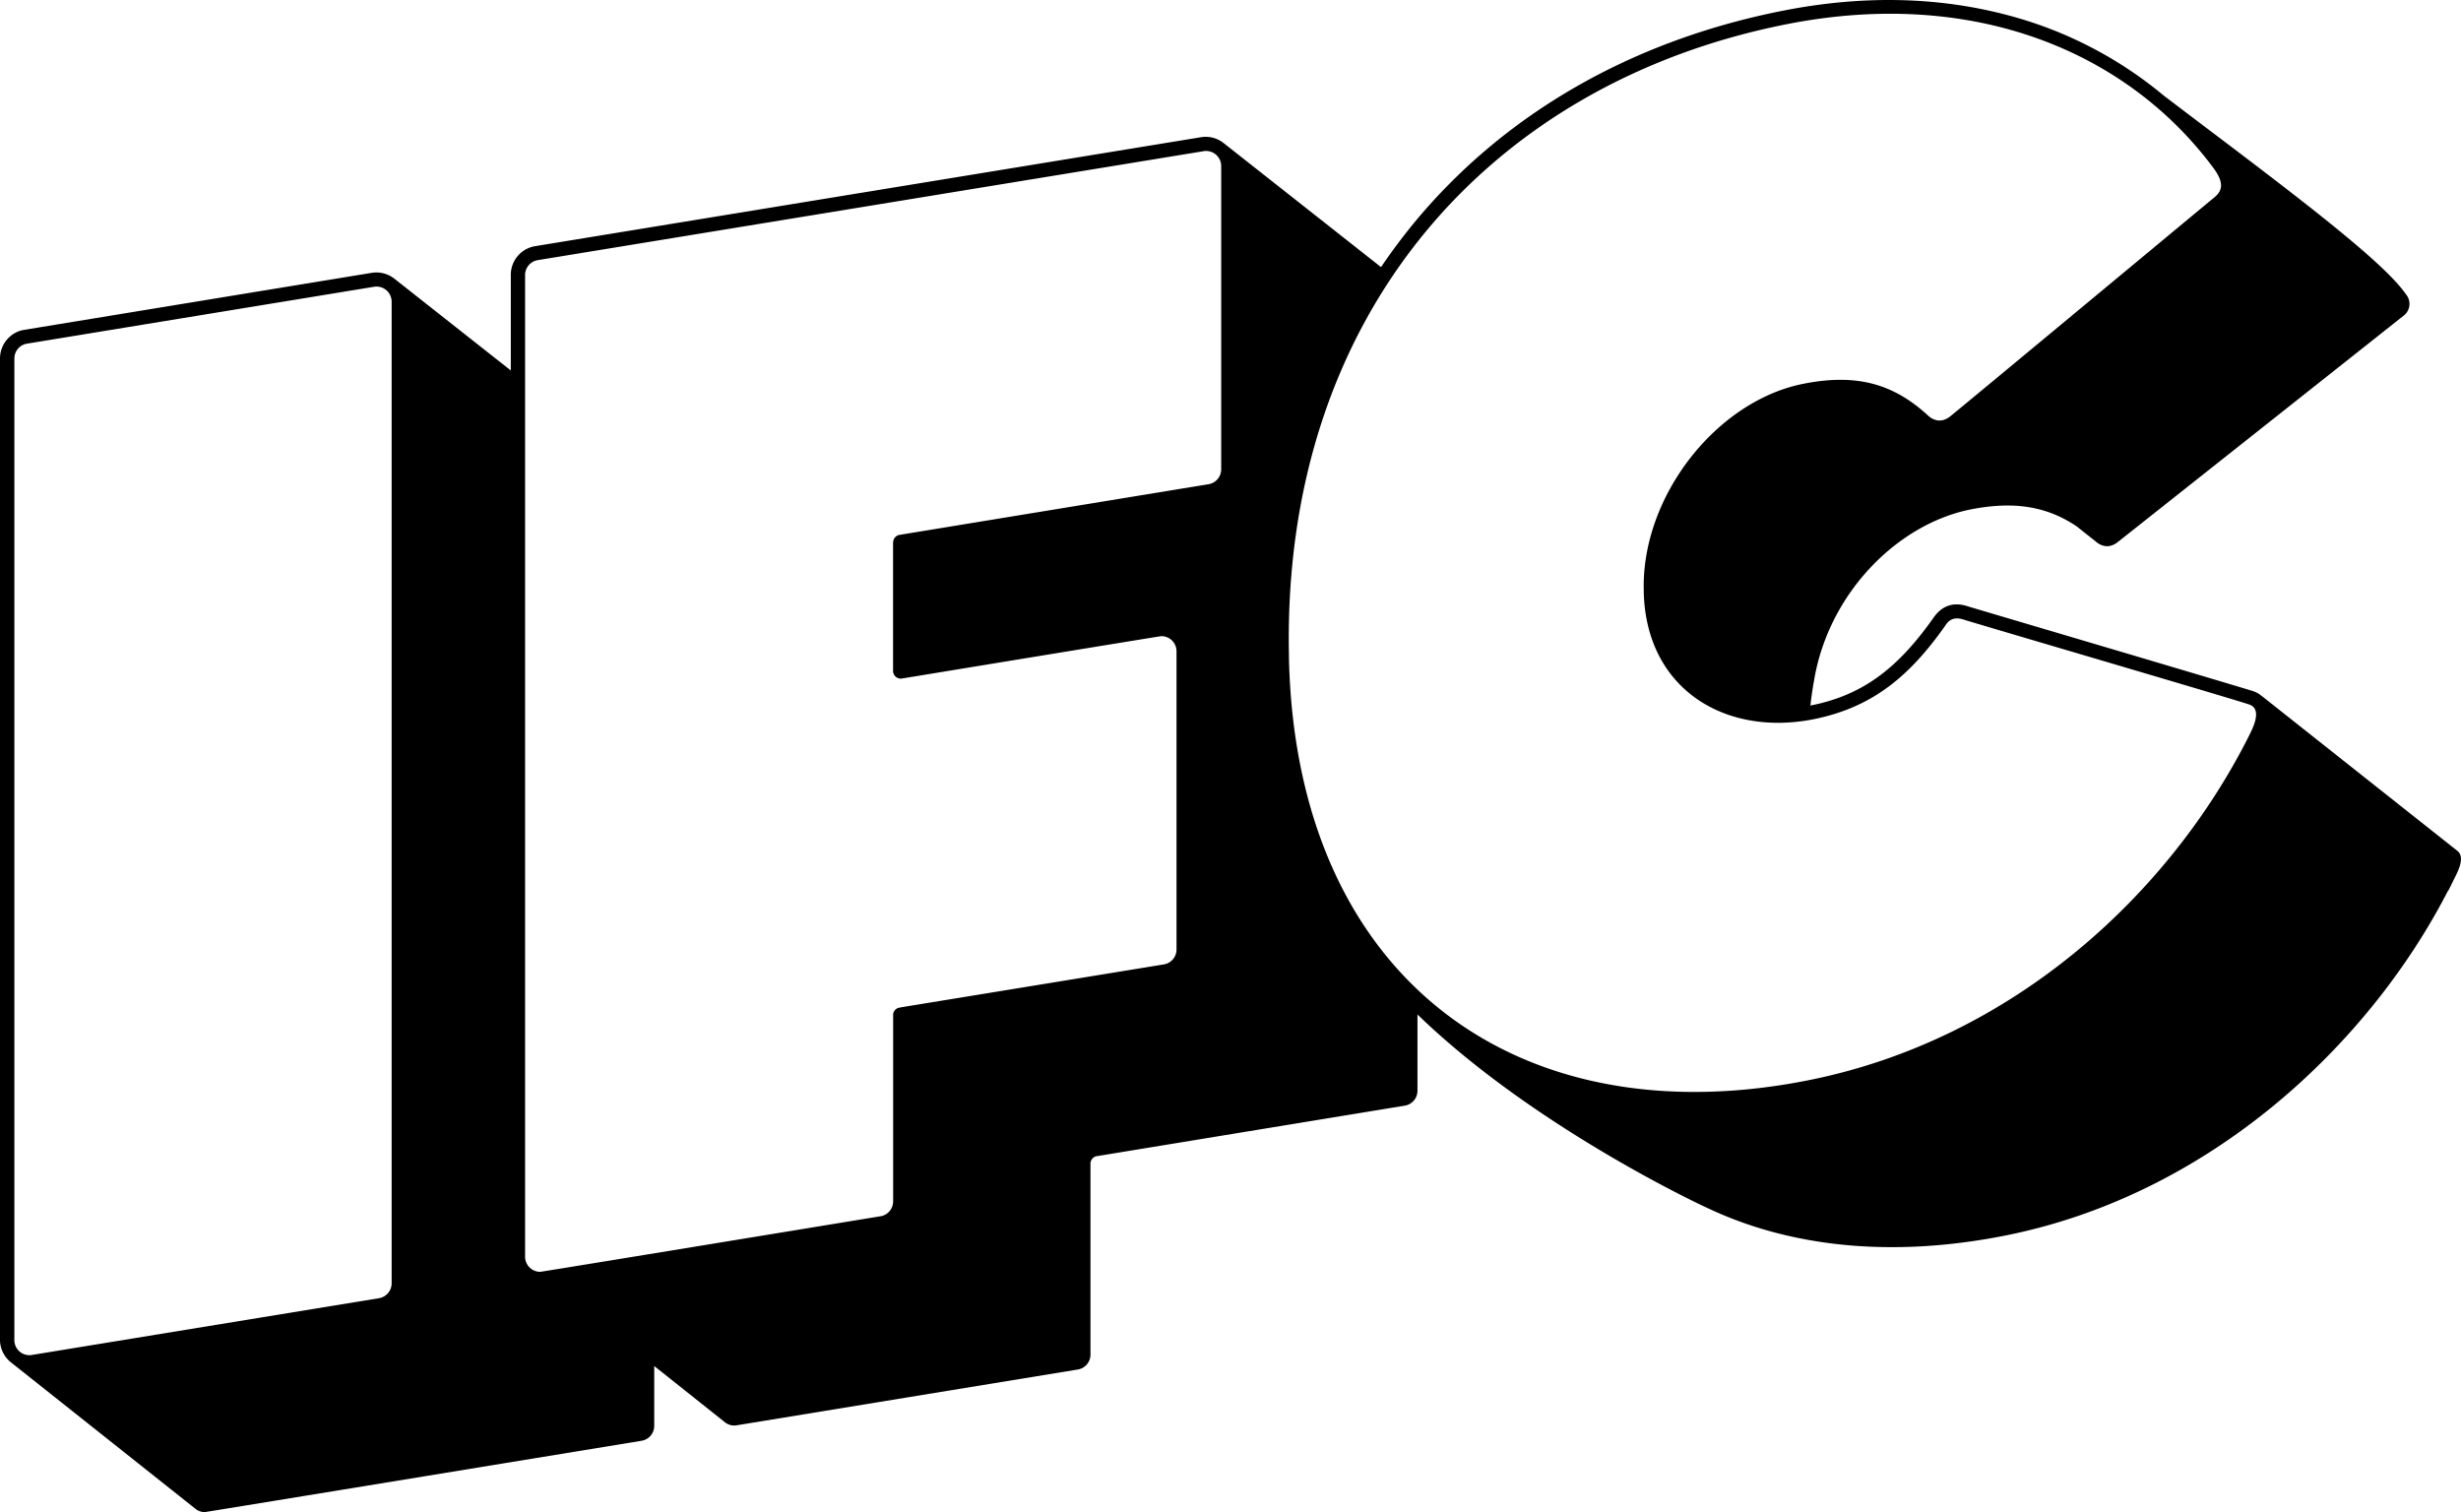
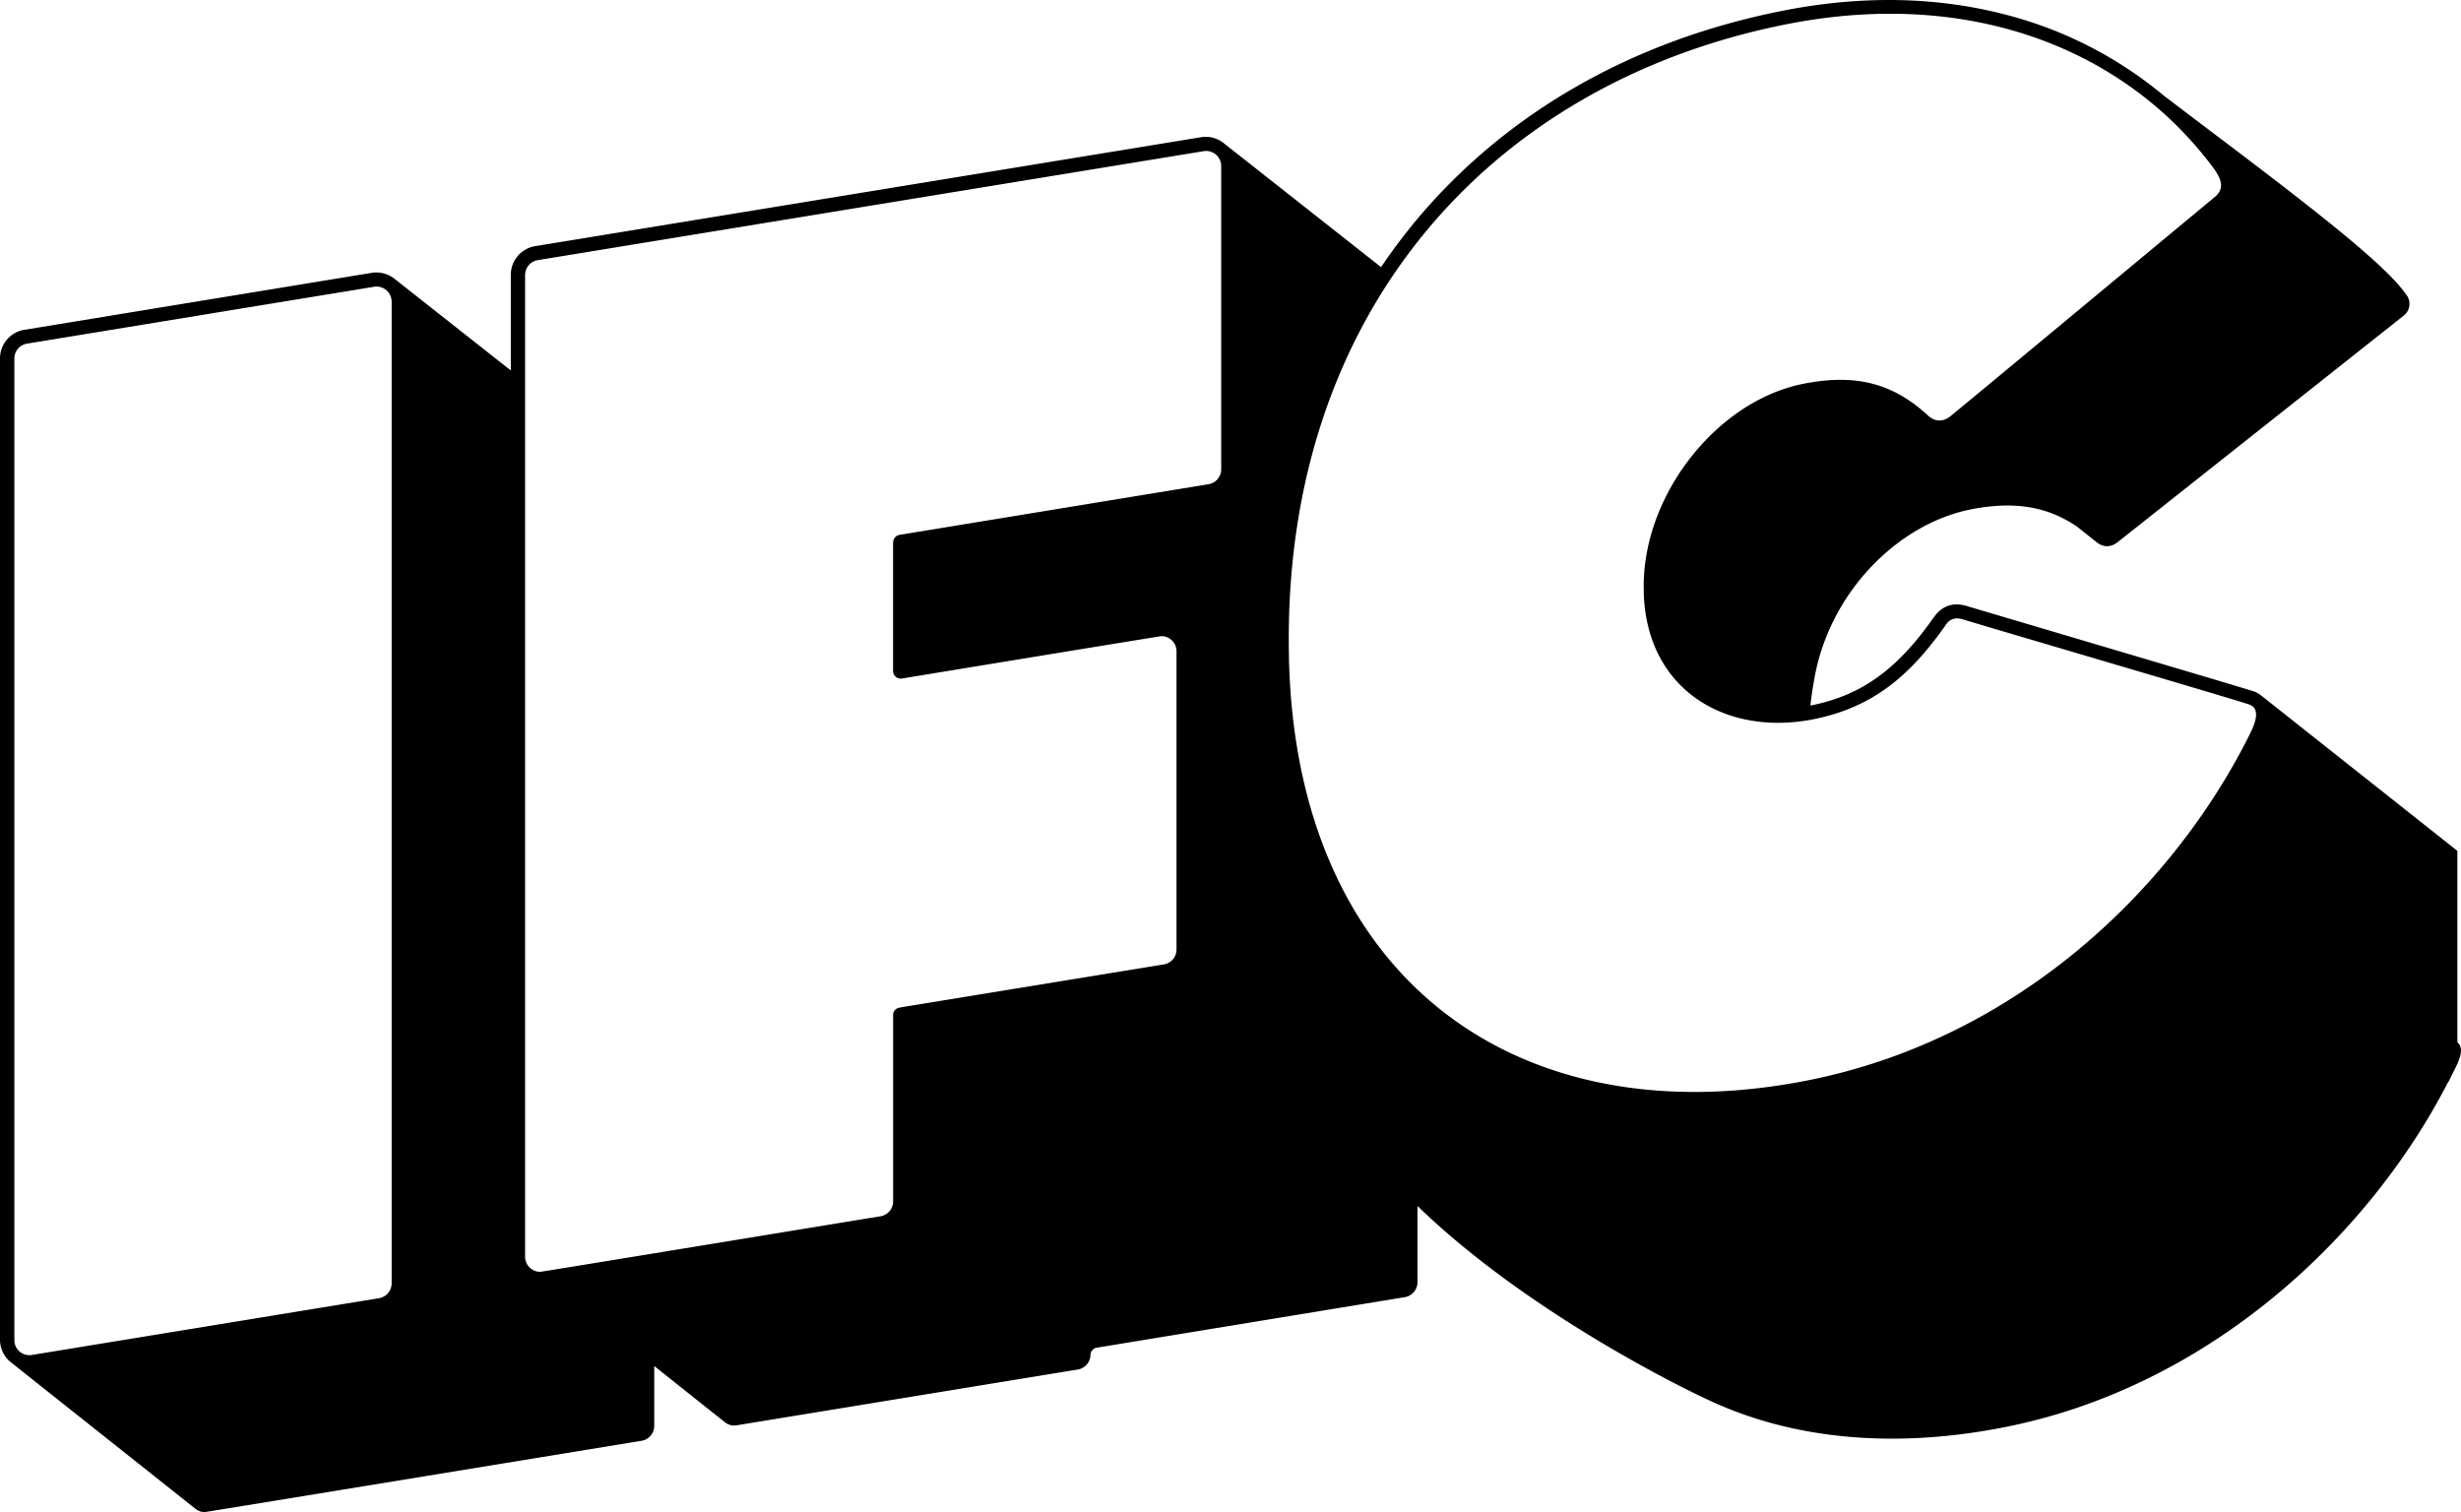
<svg xmlns="http://www.w3.org/2000/svg" height="20" viewBox="0 0 32.55 20" width="32.55">
-   <path d="M32.502 11.254l-2.59-2.051-.006-.004a.335.335 0 0 0-.096-.054c-.099-.036-3.726-1.107-3.789-1.127-.186-.06-.337-.007-.449.154l-.005.007c-.486.688-.956 1.022-1.622 1.153.021-.19.049-.335.049-.335.192-1.148 1.1-2.067 2.075-2.26.588-.115 1.02-.032 1.405.23.004.005.243.193.244.194.047.042.158.114.292.009l3.788-3a.196.196 0 0 0 .033-.266l-.034-.046c-.322-.433-1.448-1.285-2.752-2.27l-.427-.324A5.35 5.35 0 0 0 26.563.203c-.928-.248-1.932-.269-2.983-.061-2.018.398-3.714 1.38-4.906 2.841-.144.178-.28.361-.408.55l-2.09-1.647a.383.383 0 0 0-.304-.069L7.077 3.256h-.001a.385.385 0 0 0-.32.38V4.9l-1.54-1.214a.384.384 0 0 0-.301-.077A27898.702 27898.702 0 0 0 .3 4.366.385.385 0 0 0 0 4.742v12.994c.005.11.056.207.133.274l2.454 1.948a.195.195 0 0 0 .122.042c.014 0 5.78-.944 5.78-.944a.2.2 0 0 0 .164-.196v-.792l.938.746c.068.052.14.04.14.04l4.525-.74a.2.2 0 0 0 .167-.196v-2.533a.102.102 0 0 1 .073-.091l4.085-.67a.2.2 0 0 0 .167-.196v-1.01c1.559 1.511 3.82 2.554 3.823 2.554 1.106.528 2.46.667 3.952.37 2.69-.535 4.801-2.509 5.856-4.562l.004-.001c.025-.048.047-.095.071-.143.056-.11.155-.296.048-.382zM5.18 16.974a.2.2 0 0 1-.162.196l-4.587.75a.199.199 0 0 1-.241-.186V4.743c0-.099.07-.18.163-.197l4.595-.753a.2.2 0 0 1 .232.196v12.984zM16.152 6.209a.2.2 0 0 1-.17.196l-4.069.667v.001a.102.102 0 0 0-.1.102h-.001v1.7c0 .055.046.101.102.101v.001s3.431-.563 3.447-.563c.11 0 .2.09.2.2v3.946a.2.2 0 0 1-.168.196l-3.48.568v.002a.101.101 0 0 0-.1.086v2.479a.2.2 0 0 1-.18.198s-4.466.733-4.488.733a.2.2 0 0 1-.2-.2V3.637a.2.2 0 0 1 .166-.196l8.8-1.44a.2.2 0 0 1 .241.195V6.21zm13.592 3.527c-1.044 2.076-3.111 4.012-5.83 4.553-3.833.762-6.772-1.338-6.866-5.587v-.038c-.092-4.496 2.648-7.566 6.584-8.344 2.515-.496 4.523.393 5.642 1.9.141.19.126.297.017.388-.11.09-3.364 2.794-3.498 2.9-.133.104-.244.033-.29-.01-.45-.414-.935-.564-1.65-.422-1.153.227-2.147 1.494-2.112 2.74v.025c.037 1.283 1.086 1.9 2.24 1.673.802-.158 1.289-.592 1.74-1.228.031-.046.086-.143.247-.092.16.052 3.614 1.064 3.783 1.125.17.062.054.296-.007.417z" />
+   <path d="M32.502 11.254l-2.59-2.051-.006-.004a.335.335 0 0 0-.096-.054c-.099-.036-3.726-1.107-3.789-1.127-.186-.06-.337-.007-.449.154l-.005.007c-.486.688-.956 1.022-1.622 1.153.021-.19.049-.335.049-.335.192-1.148 1.1-2.067 2.075-2.26.588-.115 1.02-.032 1.405.23.004.005.243.193.244.194.047.042.158.114.292.009l3.788-3a.196.196 0 0 0 .033-.266l-.034-.046c-.322-.433-1.448-1.285-2.752-2.27l-.427-.324A5.35 5.35 0 0 0 26.563.203c-.928-.248-1.932-.269-2.983-.061-2.018.398-3.714 1.38-4.906 2.841-.144.178-.28.361-.408.55l-2.09-1.647a.383.383 0 0 0-.304-.069L7.077 3.256h-.001a.385.385 0 0 0-.32.38V4.9l-1.54-1.214a.384.384 0 0 0-.301-.077A27898.702 27898.702 0 0 0 .3 4.366.385.385 0 0 0 0 4.742v12.994c.005.11.056.207.133.274l2.454 1.948a.195.195 0 0 0 .122.042c.014 0 5.78-.944 5.78-.944a.2.2 0 0 0 .164-.196v-.792l.938.746c.068.052.14.04.14.04l4.525-.74a.2.2 0 0 0 .167-.196a.102.102 0 0 1 .073-.091l4.085-.67a.2.2 0 0 0 .167-.196v-1.01c1.559 1.511 3.82 2.554 3.823 2.554 1.106.528 2.46.667 3.952.37 2.69-.535 4.801-2.509 5.856-4.562l.004-.001c.025-.048.047-.095.071-.143.056-.11.155-.296.048-.382zM5.18 16.974a.2.2 0 0 1-.162.196l-4.587.75a.199.199 0 0 1-.241-.186V4.743c0-.099.07-.18.163-.197l4.595-.753a.2.2 0 0 1 .232.196v12.984zM16.152 6.209a.2.2 0 0 1-.17.196l-4.069.667v.001a.102.102 0 0 0-.1.102h-.001v1.7c0 .055.046.101.102.101v.001s3.431-.563 3.447-.563c.11 0 .2.09.2.2v3.946a.2.2 0 0 1-.168.196l-3.48.568v.002a.101.101 0 0 0-.1.086v2.479a.2.2 0 0 1-.18.198s-4.466.733-4.488.733a.2.2 0 0 1-.2-.2V3.637a.2.2 0 0 1 .166-.196l8.8-1.44a.2.2 0 0 1 .241.195V6.21zm13.592 3.527c-1.044 2.076-3.111 4.012-5.83 4.553-3.833.762-6.772-1.338-6.866-5.587v-.038c-.092-4.496 2.648-7.566 6.584-8.344 2.515-.496 4.523.393 5.642 1.9.141.19.126.297.017.388-.11.09-3.364 2.794-3.498 2.9-.133.104-.244.033-.29-.01-.45-.414-.935-.564-1.65-.422-1.153.227-2.147 1.494-2.112 2.74v.025c.037 1.283 1.086 1.9 2.24 1.673.802-.158 1.289-.592 1.74-1.228.031-.046.086-.143.247-.092.16.052 3.614 1.064 3.783 1.125.17.062.054.296-.007.417z" />
</svg>